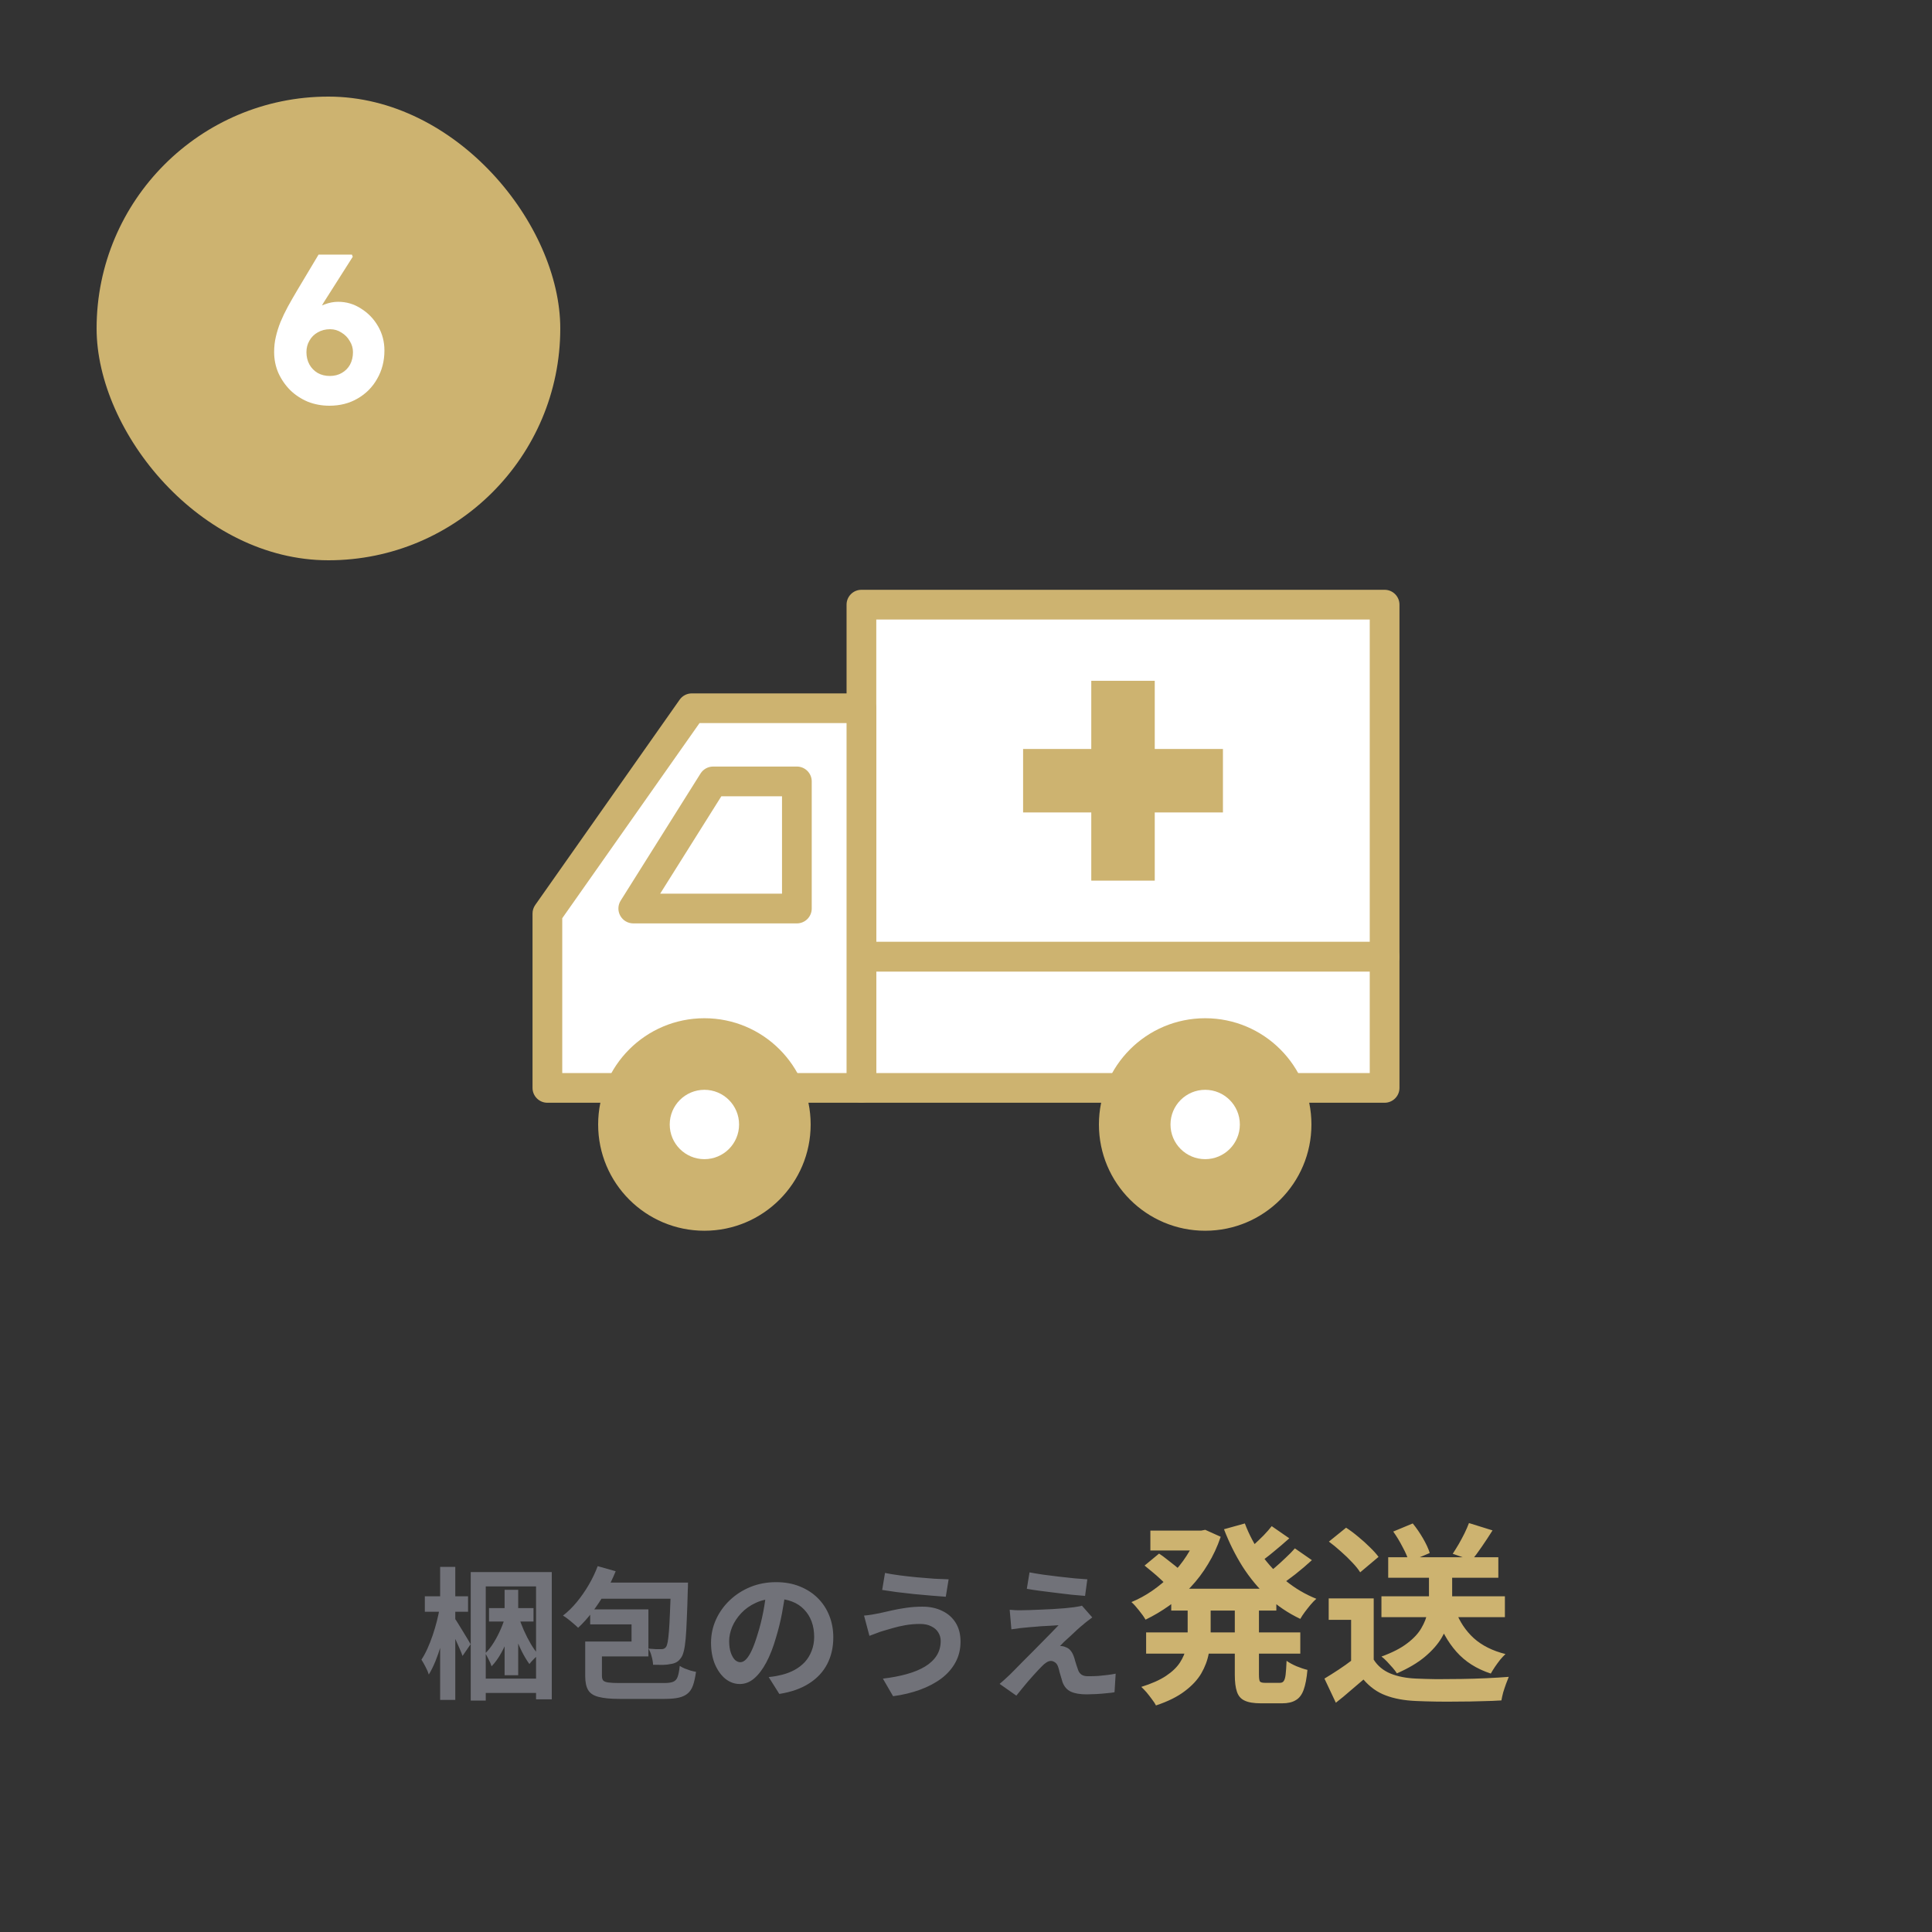
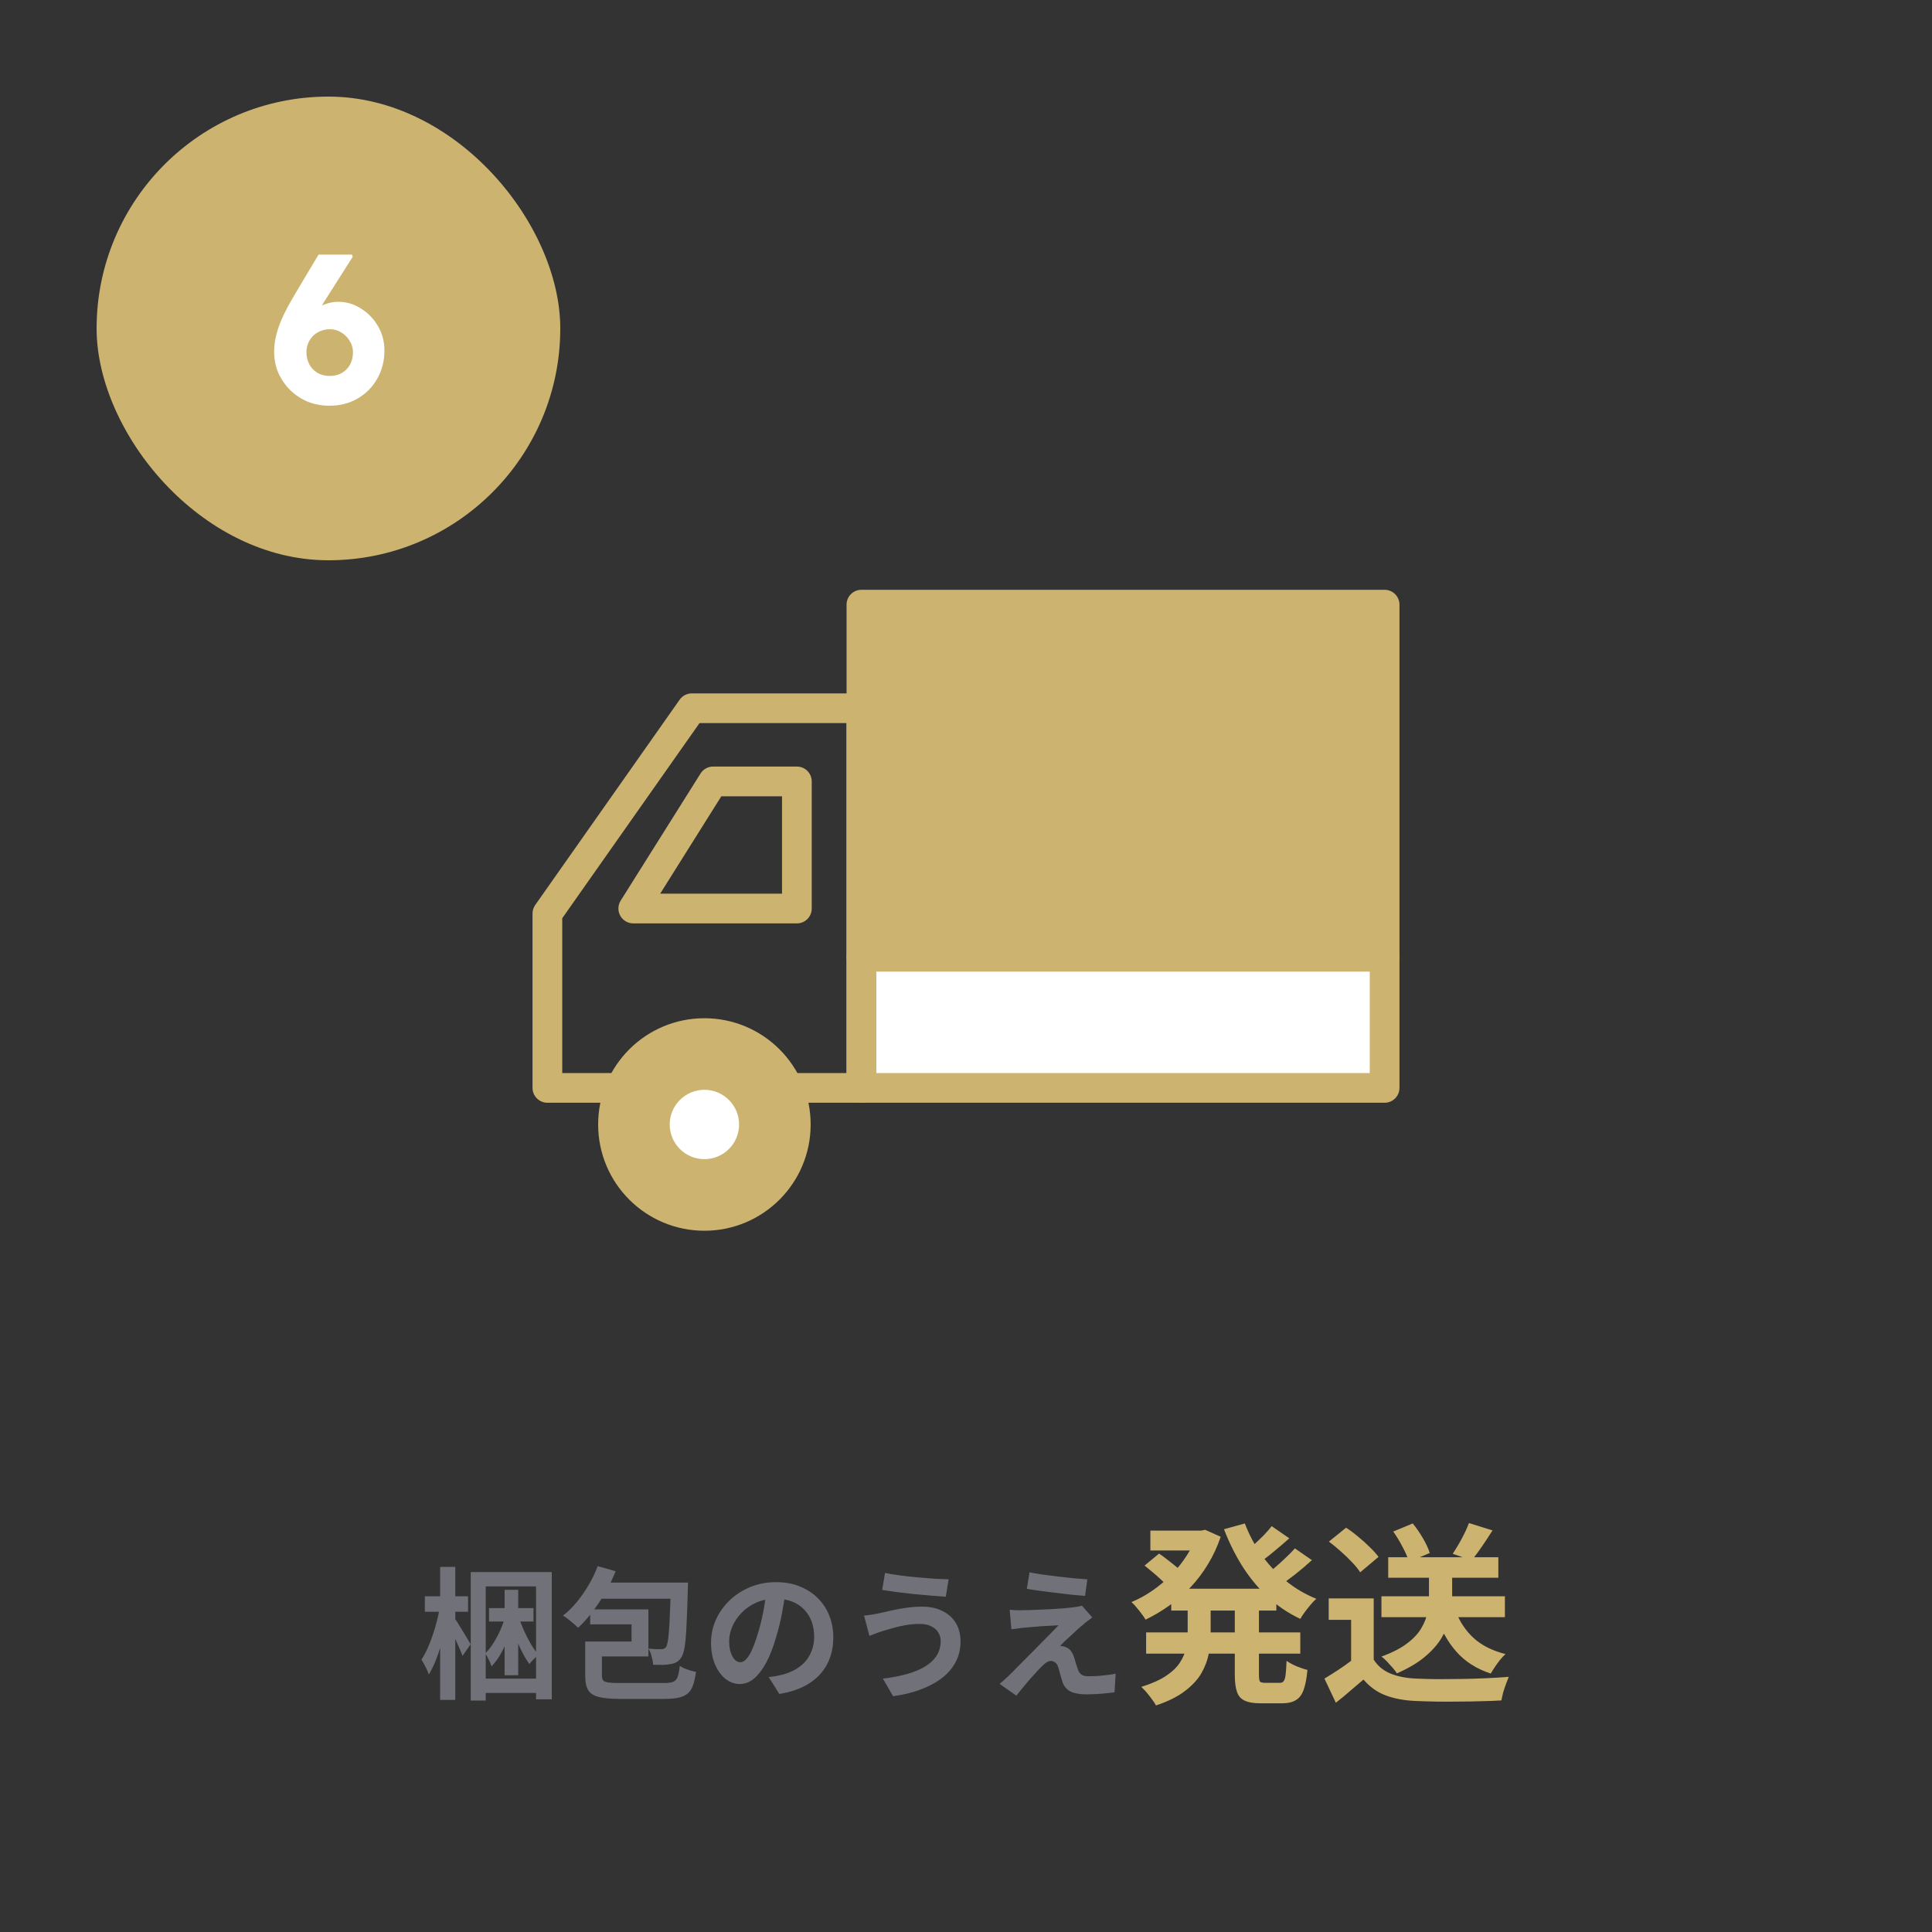
<svg xmlns="http://www.w3.org/2000/svg" width="300" height="300" viewBox="0 0 300 300" fill="none">
  <rect x="0" y="0" width="300" height="300" fill="#333333" stroke="none" />
-   <path d="M215.001 93.891H133.761V148.563H215.001V93.891Z" fill="white" />
-   <path d="M215.001 150.87H133.761C132.487 150.87 131.454 149.837 131.454 148.563V93.891C131.454 92.617 132.487 91.583 133.761 91.583H215.001C216.275 91.583 217.309 92.617 217.309 93.891V148.563C217.309 149.837 216.275 150.87 215.001 150.87ZM136.069 146.255H212.694V96.198H136.069V146.255Z" fill="#CDB370" />
+   <path d="M215.001 150.87H133.761C132.487 150.87 131.454 149.837 131.454 148.563V93.891C131.454 92.617 132.487 91.583 133.761 91.583H215.001C216.275 91.583 217.309 92.617 217.309 93.891V148.563C217.309 149.837 216.275 150.87 215.001 150.87ZM136.069 146.255H212.694V96.198V146.255Z" fill="#CDB370" />
  <path d="M215.001 148.565H133.761V168.928H215.001V148.565Z" fill="white" />
  <path d="M215.001 171.235H133.761C132.487 171.235 131.454 170.202 131.454 168.928V148.563C131.454 147.289 132.487 146.255 133.761 146.255H215.001C216.275 146.255 217.309 147.289 217.309 148.563V168.928C217.309 170.202 216.275 171.235 215.001 171.235ZM136.069 166.62H212.694V150.87H136.069V166.62Z" fill="#CDB370" />
-   <path d="M133.761 168.928H84.999V141.85L107.42 109.976H133.761V168.928Z" fill="white" />
  <path d="M133.761 171.235H84.999C83.725 171.235 82.691 170.202 82.691 168.928V141.85C82.691 141.376 82.837 140.91 83.112 140.523L105.535 108.649C105.967 108.034 106.671 107.669 107.422 107.669H133.763C135.037 107.669 136.071 108.702 136.071 109.976V168.93C136.071 170.203 135.037 171.237 133.763 171.237L133.761 171.235ZM87.306 166.62H131.453V112.282H108.62L87.306 142.579V166.62Z" fill="#CDB370" />
-   <path d="M123.738 141.077H98.334L110.736 121.339H123.738V141.077Z" fill="white" />
  <path d="M123.739 143.384H98.334C97.494 143.384 96.72 142.928 96.314 142.192C95.906 141.457 95.932 140.56 96.379 139.847L108.779 120.11C109.202 119.438 109.94 119.03 110.734 119.03H123.739C125.012 119.03 126.046 120.064 126.046 121.338V141.075C126.046 142.349 125.012 143.384 123.739 143.384ZM102.51 138.769H121.431V123.647H112.008L102.51 138.769Z" fill="#CDB370" />
  <path d="M109.379 191.109C118.491 191.109 125.878 183.722 125.878 174.61C125.878 165.498 118.491 158.111 109.379 158.111C100.267 158.111 92.88 165.498 92.88 174.61C92.88 183.722 100.267 191.109 109.379 191.109Z" fill="#CDB370" />
  <path d="M109.379 179.995C112.353 179.995 114.764 177.584 114.764 174.61C114.764 171.636 112.353 169.225 109.379 169.225C106.405 169.225 103.994 171.636 103.994 174.61C103.994 177.584 106.405 179.995 109.379 179.995Z" fill="white" />
-   <path d="M187.139 191.109C196.251 191.109 203.638 183.722 203.638 174.61C203.638 165.498 196.251 158.111 187.139 158.111C178.027 158.111 170.64 165.498 170.64 174.61C170.64 183.722 178.027 191.109 187.139 191.109Z" fill="#CDB370" />
-   <path d="M187.139 179.995C190.113 179.995 192.524 177.584 192.524 174.61C192.524 171.636 190.113 169.225 187.139 169.225C184.165 169.225 181.754 171.636 181.754 174.61C181.754 177.584 184.165 179.995 187.139 179.995Z" fill="white" />
  <path d="M189.897 116.301H158.867V126.156H189.897V116.301Z" fill="#CDB370" />
  <path d="M179.308 136.744V105.714H169.453V136.744H179.308Z" fill="#CDB370" />
  <rect x="15" y="15" width="72" height="72" rx="36" fill="#CDB370" />
  <path d="M51.147 63C49.959 63 48.837 62.791 47.781 62.373C46.747 61.933 45.845 61.339 45.075 60.591C44.305 59.821 43.689 58.93 43.227 57.918C42.787 56.906 42.567 55.817 42.567 54.651C42.567 53.837 42.655 53.056 42.831 52.308C43.007 51.538 43.249 50.768 43.557 49.998C43.887 49.206 44.272 48.403 44.712 47.589C45.174 46.753 45.68 45.873 46.23 44.949L49.464 39.537H54.645L54.777 39.867L50.289 46.929C49.717 47.853 49.222 48.722 48.804 49.536C48.386 50.328 48.012 51.12 47.682 51.912C47.352 52.704 47.022 53.54 46.692 54.42L45.636 52.143C45.856 51.373 46.208 50.669 46.692 50.031C47.176 49.371 47.737 48.81 48.375 48.348C49.035 47.864 49.717 47.501 50.421 47.259C51.125 46.995 51.818 46.863 52.5 46.863C53.798 46.863 54.986 47.215 56.064 47.919C57.164 48.601 58.044 49.514 58.704 50.658C59.364 51.802 59.694 53.056 59.694 54.42C59.694 56.048 59.32 57.511 58.572 58.809C57.846 60.107 56.834 61.13 55.536 61.878C54.26 62.626 52.797 63 51.147 63ZM51.213 58.38C51.917 58.38 52.533 58.226 53.061 57.918C53.611 57.61 54.04 57.181 54.348 56.631C54.656 56.059 54.81 55.41 54.81 54.684C54.81 54.068 54.645 53.496 54.315 52.968C54.007 52.418 53.578 51.978 53.028 51.648C52.5 51.296 51.906 51.12 51.246 51.12C50.542 51.12 49.904 51.285 49.332 51.615C48.782 51.923 48.353 52.352 48.045 52.902C47.737 53.43 47.583 54.024 47.583 54.684C47.583 55.388 47.737 56.026 48.045 56.598C48.353 57.148 48.782 57.588 49.332 57.918C49.882 58.226 50.509 58.38 51.213 58.38Z" fill="white" />
  <path d="M75.934 249.702H82.842V251.792H75.934V249.702ZM78.354 246.864H80.466V260.13H78.354V246.864ZM78.53 250.714L79.916 251.198C79.681 252.107 79.388 253.046 79.036 254.014C78.684 254.967 78.281 255.855 77.826 256.676C77.371 257.497 76.873 258.187 76.33 258.744C76.242 258.436 76.095 258.091 75.89 257.71C75.699 257.314 75.523 256.984 75.362 256.72C75.817 256.28 76.249 255.73 76.66 255.07C77.071 254.41 77.437 253.706 77.76 252.958C78.097 252.195 78.354 251.447 78.53 250.714ZM73.096 244.114H85.68V263.87H83.238V246.336H75.428V264.068H73.096V244.114ZM74.306 260.658H84.734V262.88H74.306V260.658ZM80.466 250.846C80.701 251.579 80.987 252.335 81.324 253.112C81.661 253.875 82.028 254.593 82.424 255.268C82.82 255.943 83.223 256.5 83.634 256.94C83.414 257.101 83.165 257.329 82.886 257.622C82.607 257.901 82.38 258.157 82.204 258.392C81.808 257.849 81.412 257.189 81.016 256.412C80.635 255.635 80.283 254.799 79.96 253.904C79.637 253.009 79.366 252.144 79.146 251.308L80.466 250.846ZM65.968 247.876H72.678V250.274H65.968V247.876ZM68.344 243.3H70.698V263.958H68.344V243.3ZM68.3 249.548L69.686 250.01C69.554 250.875 69.385 251.777 69.18 252.716C68.975 253.64 68.74 254.557 68.476 255.466C68.212 256.361 67.919 257.204 67.596 257.996C67.273 258.773 66.936 259.448 66.584 260.02C66.481 259.668 66.313 259.272 66.078 258.832C65.843 258.377 65.631 258.003 65.44 257.71C65.763 257.226 66.071 256.661 66.364 256.016C66.657 255.371 66.929 254.681 67.178 253.948C67.427 253.215 67.647 252.474 67.838 251.726C68.029 250.963 68.183 250.237 68.3 249.548ZM70.566 251.242C70.683 251.389 70.859 251.653 71.094 252.034C71.329 252.415 71.585 252.833 71.864 253.288C72.143 253.728 72.392 254.139 72.612 254.52C72.832 254.887 72.986 255.151 73.074 255.312L71.82 257.138C71.717 256.815 71.563 256.427 71.358 255.972C71.167 255.517 70.962 255.055 70.742 254.586C70.522 254.102 70.309 253.655 70.104 253.244C69.913 252.819 69.752 252.481 69.62 252.232L70.566 251.242ZM92.808 243.19L95.602 243.982C95.147 245.111 94.605 246.219 93.974 247.304C93.343 248.389 92.669 249.401 91.95 250.34C91.246 251.264 90.52 252.071 89.772 252.76C89.596 252.584 89.369 252.379 89.09 252.144C88.811 251.895 88.518 251.653 88.21 251.418C87.917 251.183 87.653 251 87.418 250.868C88.181 250.281 88.899 249.577 89.574 248.756C90.249 247.935 90.865 247.047 91.422 246.094C91.979 245.141 92.441 244.173 92.808 243.19ZM93.248 245.742H104.952V248.25H92.016L93.248 245.742ZM104.16 245.742H106.844C106.844 245.742 106.837 245.815 106.822 245.962C106.822 246.094 106.822 246.248 106.822 246.424C106.822 246.6 106.815 246.747 106.8 246.864C106.756 248.624 106.705 250.127 106.646 251.374C106.602 252.606 106.543 253.633 106.47 254.454C106.397 255.261 106.301 255.899 106.184 256.368C106.067 256.837 105.927 257.182 105.766 257.402C105.546 257.725 105.304 257.959 105.04 258.106C104.776 258.253 104.468 258.348 104.116 258.392C103.808 258.465 103.412 258.509 102.928 258.524C102.459 258.524 101.953 258.517 101.41 258.502C101.395 258.121 101.322 257.695 101.19 257.226C101.073 256.742 100.904 256.331 100.684 255.994C101.109 256.038 101.498 256.067 101.85 256.082C102.202 256.082 102.481 256.082 102.686 256.082C102.847 256.082 102.979 256.06 103.082 256.016C103.199 255.972 103.309 255.884 103.412 255.752C103.515 255.62 103.603 255.363 103.676 254.982C103.749 254.586 103.815 254.021 103.874 253.288C103.933 252.555 103.984 251.616 104.028 250.472C104.087 249.313 104.131 247.905 104.16 246.248V245.742ZM92.06 254.894H98.066V252.232H91.642V249.9H100.684V257.204H92.06V254.894ZM90.872 254.894H93.468V260.24C93.468 260.548 93.534 260.783 93.666 260.944C93.798 261.091 94.055 261.193 94.436 261.252C94.832 261.311 95.419 261.34 96.196 261.34C96.416 261.34 96.746 261.34 97.186 261.34C97.626 261.34 98.132 261.34 98.704 261.34C99.276 261.34 99.848 261.34 100.42 261.34C100.992 261.34 101.52 261.34 102.004 261.34C102.488 261.34 102.862 261.34 103.126 261.34C103.757 261.34 104.226 261.274 104.534 261.142C104.857 261.01 105.084 260.761 105.216 260.394C105.363 260.013 105.473 259.441 105.546 258.678C105.751 258.81 106.001 258.942 106.294 259.074C106.602 259.191 106.91 259.301 107.218 259.404C107.541 259.492 107.827 259.558 108.076 259.602C107.959 260.438 107.805 261.135 107.614 261.692C107.423 262.235 107.152 262.653 106.8 262.946C106.448 263.254 105.986 263.474 105.414 263.606C104.842 263.738 104.116 263.804 103.236 263.804C103.075 263.804 102.811 263.804 102.444 263.804C102.092 263.804 101.674 263.804 101.19 263.804C100.706 263.804 100.207 263.804 99.694 263.804C99.181 263.804 98.682 263.804 98.198 263.804C97.714 263.804 97.289 263.804 96.922 263.804C96.57 263.804 96.321 263.804 96.174 263.804C94.81 263.804 93.739 263.701 92.962 263.496C92.185 263.305 91.642 262.953 91.334 262.44C91.026 261.927 90.872 261.208 90.872 260.284V254.894ZM122.002 246.93C121.855 248.045 121.665 249.233 121.43 250.494C121.195 251.755 120.88 253.031 120.484 254.322C120.059 255.803 119.56 257.079 118.988 258.15C118.416 259.221 117.785 260.049 117.096 260.636C116.421 261.208 115.681 261.494 114.874 261.494C114.067 261.494 113.319 261.223 112.63 260.68C111.955 260.123 111.413 259.36 111.002 258.392C110.606 257.424 110.408 256.324 110.408 255.092C110.408 253.816 110.665 252.613 111.178 251.484C111.691 250.355 112.403 249.357 113.312 248.492C114.236 247.612 115.307 246.923 116.524 246.424C117.756 245.925 119.083 245.676 120.506 245.676C121.87 245.676 123.095 245.896 124.18 246.336C125.28 246.776 126.219 247.385 126.996 248.162C127.773 248.939 128.367 249.849 128.778 250.89C129.189 251.931 129.394 253.053 129.394 254.256C129.394 255.796 129.079 257.175 128.448 258.392C127.817 259.609 126.879 260.614 125.632 261.406C124.4 262.198 122.86 262.741 121.012 263.034L119.362 260.416C119.787 260.372 120.161 260.321 120.484 260.262C120.807 260.203 121.115 260.137 121.408 260.064C122.112 259.888 122.765 259.639 123.366 259.316C123.982 258.979 124.517 258.568 124.972 258.084C125.427 257.585 125.779 257.006 126.028 256.346C126.292 255.686 126.424 254.96 126.424 254.168C126.424 253.303 126.292 252.511 126.028 251.792C125.764 251.073 125.375 250.45 124.862 249.922C124.349 249.379 123.725 248.969 122.992 248.69C122.259 248.397 121.415 248.25 120.462 248.25C119.289 248.25 118.255 248.463 117.36 248.888C116.465 249.299 115.71 249.834 115.094 250.494C114.478 251.154 114.009 251.865 113.686 252.628C113.378 253.391 113.224 254.117 113.224 254.806C113.224 255.539 113.312 256.155 113.488 256.654C113.664 257.138 113.877 257.505 114.126 257.754C114.39 257.989 114.669 258.106 114.962 258.106C115.27 258.106 115.571 257.952 115.864 257.644C116.172 257.321 116.473 256.837 116.766 256.192C117.059 255.547 117.353 254.733 117.646 253.75C117.983 252.694 118.269 251.565 118.504 250.362C118.739 249.159 118.907 247.986 119.01 246.842L122.002 246.93ZM146.07 254.806C146.07 254.322 145.945 253.882 145.696 253.486C145.461 253.09 145.102 252.775 144.618 252.54C144.149 252.291 143.562 252.166 142.858 252.166C142.066 252.166 141.296 252.232 140.548 252.364C139.815 252.496 139.155 252.65 138.568 252.826C137.996 252.987 137.519 253.127 137.138 253.244C136.815 253.332 136.456 253.457 136.06 253.618C135.679 253.765 135.327 253.897 135.004 254.014L134.168 250.868C134.549 250.839 134.96 250.787 135.4 250.714C135.84 250.641 136.236 250.567 136.588 250.494C137.131 250.362 137.747 250.223 138.436 250.076C139.14 249.915 139.903 249.775 140.724 249.658C141.545 249.541 142.381 249.482 143.232 249.482C144.405 249.482 145.432 249.702 146.312 250.142C147.207 250.567 147.903 251.183 148.402 251.99C148.901 252.797 149.15 253.772 149.15 254.916C149.15 256.089 148.893 257.153 148.38 258.106C147.867 259.059 147.141 259.895 146.202 260.614C145.263 261.318 144.156 261.905 142.88 262.374C141.604 262.843 140.203 263.181 138.678 263.386L137.094 260.658C138.458 260.497 139.69 260.262 140.79 259.954C141.905 259.646 142.851 259.257 143.628 258.788C144.42 258.304 145.021 257.739 145.432 257.094C145.857 256.434 146.07 255.671 146.07 254.806ZM137.424 244.246C138.055 244.378 138.81 244.503 139.69 244.62C140.585 244.737 141.501 244.84 142.44 244.928C143.393 245.016 144.295 245.089 145.146 245.148C146.011 245.192 146.73 245.221 147.302 245.236L146.862 247.942C146.217 247.898 145.461 247.839 144.596 247.766C143.731 247.693 142.836 247.612 141.912 247.524C140.988 247.421 140.093 247.319 139.228 247.216C138.377 247.099 137.629 246.989 136.984 246.886L137.424 244.246ZM159.864 244.158C160.48 244.275 161.184 244.393 161.976 244.51C162.768 244.613 163.582 244.715 164.418 244.818C165.269 244.921 166.075 245.009 166.838 245.082C167.615 245.141 168.283 245.192 168.84 245.236L168.488 247.81C167.916 247.766 167.241 247.707 166.464 247.634C165.701 247.546 164.902 247.451 164.066 247.348C163.245 247.245 162.431 247.143 161.624 247.04C160.817 246.937 160.091 246.827 159.446 246.71L159.864 244.158ZM169.61 251.154C169.317 251.359 169.053 251.557 168.818 251.748C168.583 251.924 168.371 252.1 168.18 252.276C167.916 252.481 167.608 252.745 167.256 253.068C166.919 253.391 166.567 253.721 166.2 254.058C165.833 254.381 165.503 254.681 165.21 254.96C164.931 255.239 164.726 255.451 164.594 255.598C164.682 255.583 164.814 255.591 164.99 255.62C165.166 255.649 165.313 255.693 165.43 255.752C165.753 255.855 166.017 256.031 166.222 256.28C166.427 256.515 166.603 256.837 166.75 257.248C166.823 257.439 166.889 257.659 166.948 257.908C167.021 258.143 167.095 258.377 167.168 258.612C167.241 258.847 167.315 259.059 167.388 259.25C167.491 259.587 167.667 259.844 167.916 260.02C168.165 260.196 168.503 260.284 168.928 260.284C169.5 260.284 170.043 260.269 170.556 260.24C171.069 260.196 171.553 260.145 172.008 260.086C172.463 260.027 172.873 259.961 173.24 259.888L173.064 262.77C172.771 262.829 172.353 262.88 171.81 262.924C171.282 262.983 170.732 263.027 170.16 263.056C169.603 263.085 169.133 263.1 168.752 263.1C167.711 263.1 166.889 262.961 166.288 262.682C165.701 262.418 165.269 261.927 164.99 261.208C164.931 260.988 164.858 260.739 164.77 260.46C164.682 260.181 164.601 259.91 164.528 259.646C164.469 259.367 164.411 259.14 164.352 258.964C164.235 258.568 164.066 258.297 163.846 258.15C163.626 257.989 163.406 257.908 163.186 257.908C162.951 257.908 162.717 257.989 162.482 258.15C162.247 258.297 161.998 258.509 161.734 258.788C161.587 258.935 161.404 259.125 161.184 259.36C160.979 259.595 160.737 259.859 160.458 260.152C160.194 260.445 159.915 260.761 159.622 261.098C159.343 261.435 159.05 261.787 158.742 262.154C158.434 262.521 158.126 262.902 157.818 263.298L155.222 261.472C155.413 261.296 155.64 261.098 155.904 260.878C156.168 260.643 156.447 260.387 156.74 260.108C156.931 259.917 157.202 259.646 157.554 259.294C157.906 258.927 158.309 258.517 158.764 258.062C159.233 257.607 159.717 257.123 160.216 256.61C160.729 256.082 161.243 255.561 161.756 255.048C162.269 254.535 162.746 254.051 163.186 253.596C163.641 253.127 164.037 252.716 164.374 252.364C164.066 252.379 163.721 252.401 163.34 252.43C162.959 252.445 162.563 252.467 162.152 252.496C161.741 252.511 161.338 252.54 160.942 252.584C160.546 252.613 160.179 252.643 159.842 252.672C159.505 252.701 159.204 252.731 158.94 252.76C158.559 252.789 158.207 252.833 157.884 252.892C157.561 252.936 157.283 252.973 157.048 253.002L156.784 249.966C157.033 249.981 157.349 250.003 157.73 250.032C158.111 250.047 158.5 250.047 158.896 250.032C159.101 250.032 159.439 250.025 159.908 250.01C160.392 249.995 160.949 249.973 161.58 249.944C162.211 249.915 162.849 249.885 163.494 249.856C164.154 249.812 164.77 249.768 165.342 249.724C165.929 249.665 166.398 249.614 166.75 249.57C166.955 249.541 167.183 249.504 167.432 249.46C167.696 249.416 167.887 249.372 168.004 249.328L169.61 251.154Z" fill="#717279" />
  <path d="M181.87 246.7H198.19V250.09H181.87V246.7ZM178.63 237.67H187.15V240.76H178.63V237.67ZM177.97 253.48H201.91V256.78H177.97V253.48ZM185.86 237.67H186.52L187.15 237.55L189.55 238.63C189.03 240.17 188.37 241.59 187.57 242.89C186.79 244.19 185.89 245.38 184.87 246.46C183.85 247.52 182.75 248.47 181.57 249.31C180.39 250.15 179.16 250.88 177.88 251.5C177.64 251.08 177.3 250.6 176.86 250.06C176.44 249.52 176.05 249.09 175.69 248.77C176.81 248.31 177.89 247.72 178.93 247C179.97 246.28 180.94 245.47 181.84 244.57C182.76 243.65 183.56 242.66 184.24 241.6C184.94 240.54 185.48 239.43 185.86 238.27V237.67ZM184.42 248.41H187.99V253.6C187.99 254.66 187.89 255.72 187.69 256.78C187.49 257.84 187.1 258.87 186.52 259.87C185.94 260.85 185.09 261.76 183.97 262.6C182.85 263.46 181.36 264.2 179.5 264.82C179.36 264.54 179.15 264.22 178.87 263.86C178.61 263.5 178.33 263.14 178.03 262.78C177.73 262.44 177.46 262.16 177.22 261.94C178.82 261.44 180.1 260.87 181.06 260.23C182.02 259.59 182.74 258.9 183.22 258.16C183.7 257.42 184.02 256.66 184.18 255.88C184.34 255.08 184.42 254.29 184.42 253.51V248.41ZM193.3 236.56C193.94 238.26 194.79 239.87 195.85 241.39C196.93 242.91 198.19 244.26 199.63 245.44C201.07 246.62 202.66 247.56 204.4 248.26C204.12 248.5 203.82 248.81 203.5 249.19C203.2 249.55 202.9 249.93 202.6 250.33C202.32 250.71 202.09 251.06 201.91 251.38C200.05 250.5 198.37 249.37 196.87 247.99C195.39 246.61 194.08 245.03 192.94 243.25C191.82 241.47 190.86 239.54 190.06 237.46L193.3 236.56ZM177.73 243.1L179.98 241.24C180.38 241.5 180.79 241.8 181.21 242.14C181.65 242.48 182.07 242.81 182.47 243.13C182.87 243.45 183.2 243.74 183.46 244L181.09 246.1C180.87 245.84 180.56 245.53 180.16 245.17C179.78 244.81 179.37 244.45 178.93 244.09C178.51 243.73 178.11 243.4 177.73 243.1ZM197.47 236.98L200.2 238.87C199.4 239.59 198.57 240.3 197.71 241C196.87 241.7 196.09 242.29 195.37 242.77L193.21 241.09C193.67 240.75 194.16 240.35 194.68 239.89C195.2 239.41 195.71 238.92 196.21 238.42C196.71 237.9 197.13 237.42 197.47 236.98ZM201.07 240.43L203.71 242.26C202.91 243 202.04 243.74 201.1 244.48C200.18 245.2 199.33 245.81 198.55 246.31L196.39 244.66C196.89 244.3 197.42 243.88 197.98 243.4C198.56 242.9 199.12 242.39 199.66 241.87C200.22 241.35 200.69 240.87 201.07 240.43ZM191.74 248.56H195.49V260.02C195.49 260.58 195.54 260.94 195.64 261.1C195.76 261.24 196.02 261.31 196.42 261.31C196.52 261.31 196.67 261.31 196.87 261.31C197.09 261.31 197.32 261.31 197.56 261.31C197.8 261.31 198.03 261.31 198.25 261.31C198.47 261.31 198.63 261.31 198.73 261.31C199.01 261.31 199.21 261.22 199.33 261.04C199.47 260.86 199.57 260.53 199.63 260.05C199.69 259.55 199.74 258.83 199.78 257.89C200.16 258.17 200.67 258.45 201.31 258.73C201.95 258.99 202.52 259.18 203.02 259.3C202.9 260.62 202.7 261.66 202.42 262.42C202.14 263.18 201.73 263.71 201.19 264.01C200.67 264.33 199.97 264.49 199.09 264.49C198.93 264.49 198.7 264.49 198.4 264.49C198.1 264.49 197.78 264.49 197.44 264.49C197.1 264.49 196.78 264.49 196.48 264.49C196.18 264.49 195.95 264.49 195.79 264.49C194.69 264.49 193.85 264.35 193.27 264.07C192.69 263.81 192.29 263.35 192.07 262.69C191.85 262.05 191.74 261.17 191.74 260.05V248.56ZM214.51 247.87H233.68V251.11H214.51V247.87ZM215.56 241.81H232.66V244.99H215.56V241.81ZM221.89 243.37H225.49V248.17C225.49 249.13 225.37 250.13 225.13 251.17C224.91 252.21 224.49 253.25 223.87 254.29C223.27 255.31 222.4 256.3 221.26 257.26C220.14 258.2 218.69 259.06 216.91 259.84C216.75 259.58 216.53 259.29 216.25 258.97C215.97 258.65 215.68 258.33 215.38 258.01C215.08 257.69 214.79 257.43 214.51 257.23C216.21 256.61 217.55 255.92 218.53 255.16C219.53 254.4 220.26 253.61 220.72 252.79C221.2 251.97 221.51 251.17 221.65 250.39C221.81 249.59 221.89 248.84 221.89 248.14V243.37ZM226.03 250.15C226.65 251.81 227.59 253.22 228.85 254.38C230.13 255.52 231.77 256.34 233.77 256.84C233.51 257.08 233.23 257.38 232.93 257.74C232.65 258.1 232.38 258.47 232.12 258.85C231.88 259.21 231.67 259.55 231.49 259.87C229.29 259.15 227.51 258.02 226.15 256.48C224.79 254.94 223.74 253.05 223 250.81L226.03 250.15ZM213.31 248.2V259.27H209.8V251.53H206.32V248.2H213.31ZM213.31 257.71C213.93 258.69 214.8 259.41 215.92 259.87C217.04 260.33 218.38 260.59 219.94 260.65C220.82 260.69 221.86 260.72 223.06 260.74C224.28 260.74 225.56 260.73 226.9 260.71C228.24 260.69 229.55 260.65 230.83 260.59C232.13 260.53 233.28 260.46 234.28 260.38C234.16 260.66 234.02 261.02 233.86 261.46C233.7 261.9 233.55 262.35 233.41 262.81C233.29 263.27 233.2 263.68 233.14 264.04C232.24 264.1 231.21 264.14 230.05 264.16C228.89 264.2 227.7 264.22 226.48 264.22C225.26 264.24 224.08 264.24 222.94 264.22C221.8 264.2 220.78 264.17 219.88 264.13C218.04 264.05 216.47 263.76 215.17 263.26C213.87 262.78 212.72 261.96 211.72 260.8C211.06 261.36 210.38 261.94 209.68 262.54C209 263.14 208.25 263.76 207.43 264.4L205.66 260.65C206.36 260.23 207.09 259.77 207.85 259.27C208.61 258.77 209.34 258.25 210.04 257.71H213.31ZM206.35 239.38L209.02 237.22C209.64 237.62 210.27 238.09 210.91 238.63C211.55 239.15 212.15 239.69 212.71 240.25C213.27 240.79 213.72 241.29 214.06 241.75L211.21 244.15C210.91 243.67 210.49 243.15 209.95 242.59C209.43 242.03 208.85 241.47 208.21 240.91C207.57 240.33 206.95 239.82 206.35 239.38ZM228.1 236.5L231.76 237.64C231.22 238.5 230.66 239.35 230.08 240.19C229.52 241.01 229 241.71 228.52 242.29L225.58 241.27C225.88 240.81 226.19 240.31 226.51 239.77C226.83 239.21 227.13 238.65 227.41 238.09C227.69 237.51 227.92 236.98 228.1 236.5ZM216.34 237.82L219.37 236.56C219.93 237.24 220.46 238.01 220.96 238.87C221.46 239.73 221.81 240.49 222.01 241.15L218.77 242.53C218.61 241.89 218.29 241.13 217.81 240.25C217.35 239.35 216.86 238.54 216.34 237.82Z" fill="#CDB370" />
</svg>